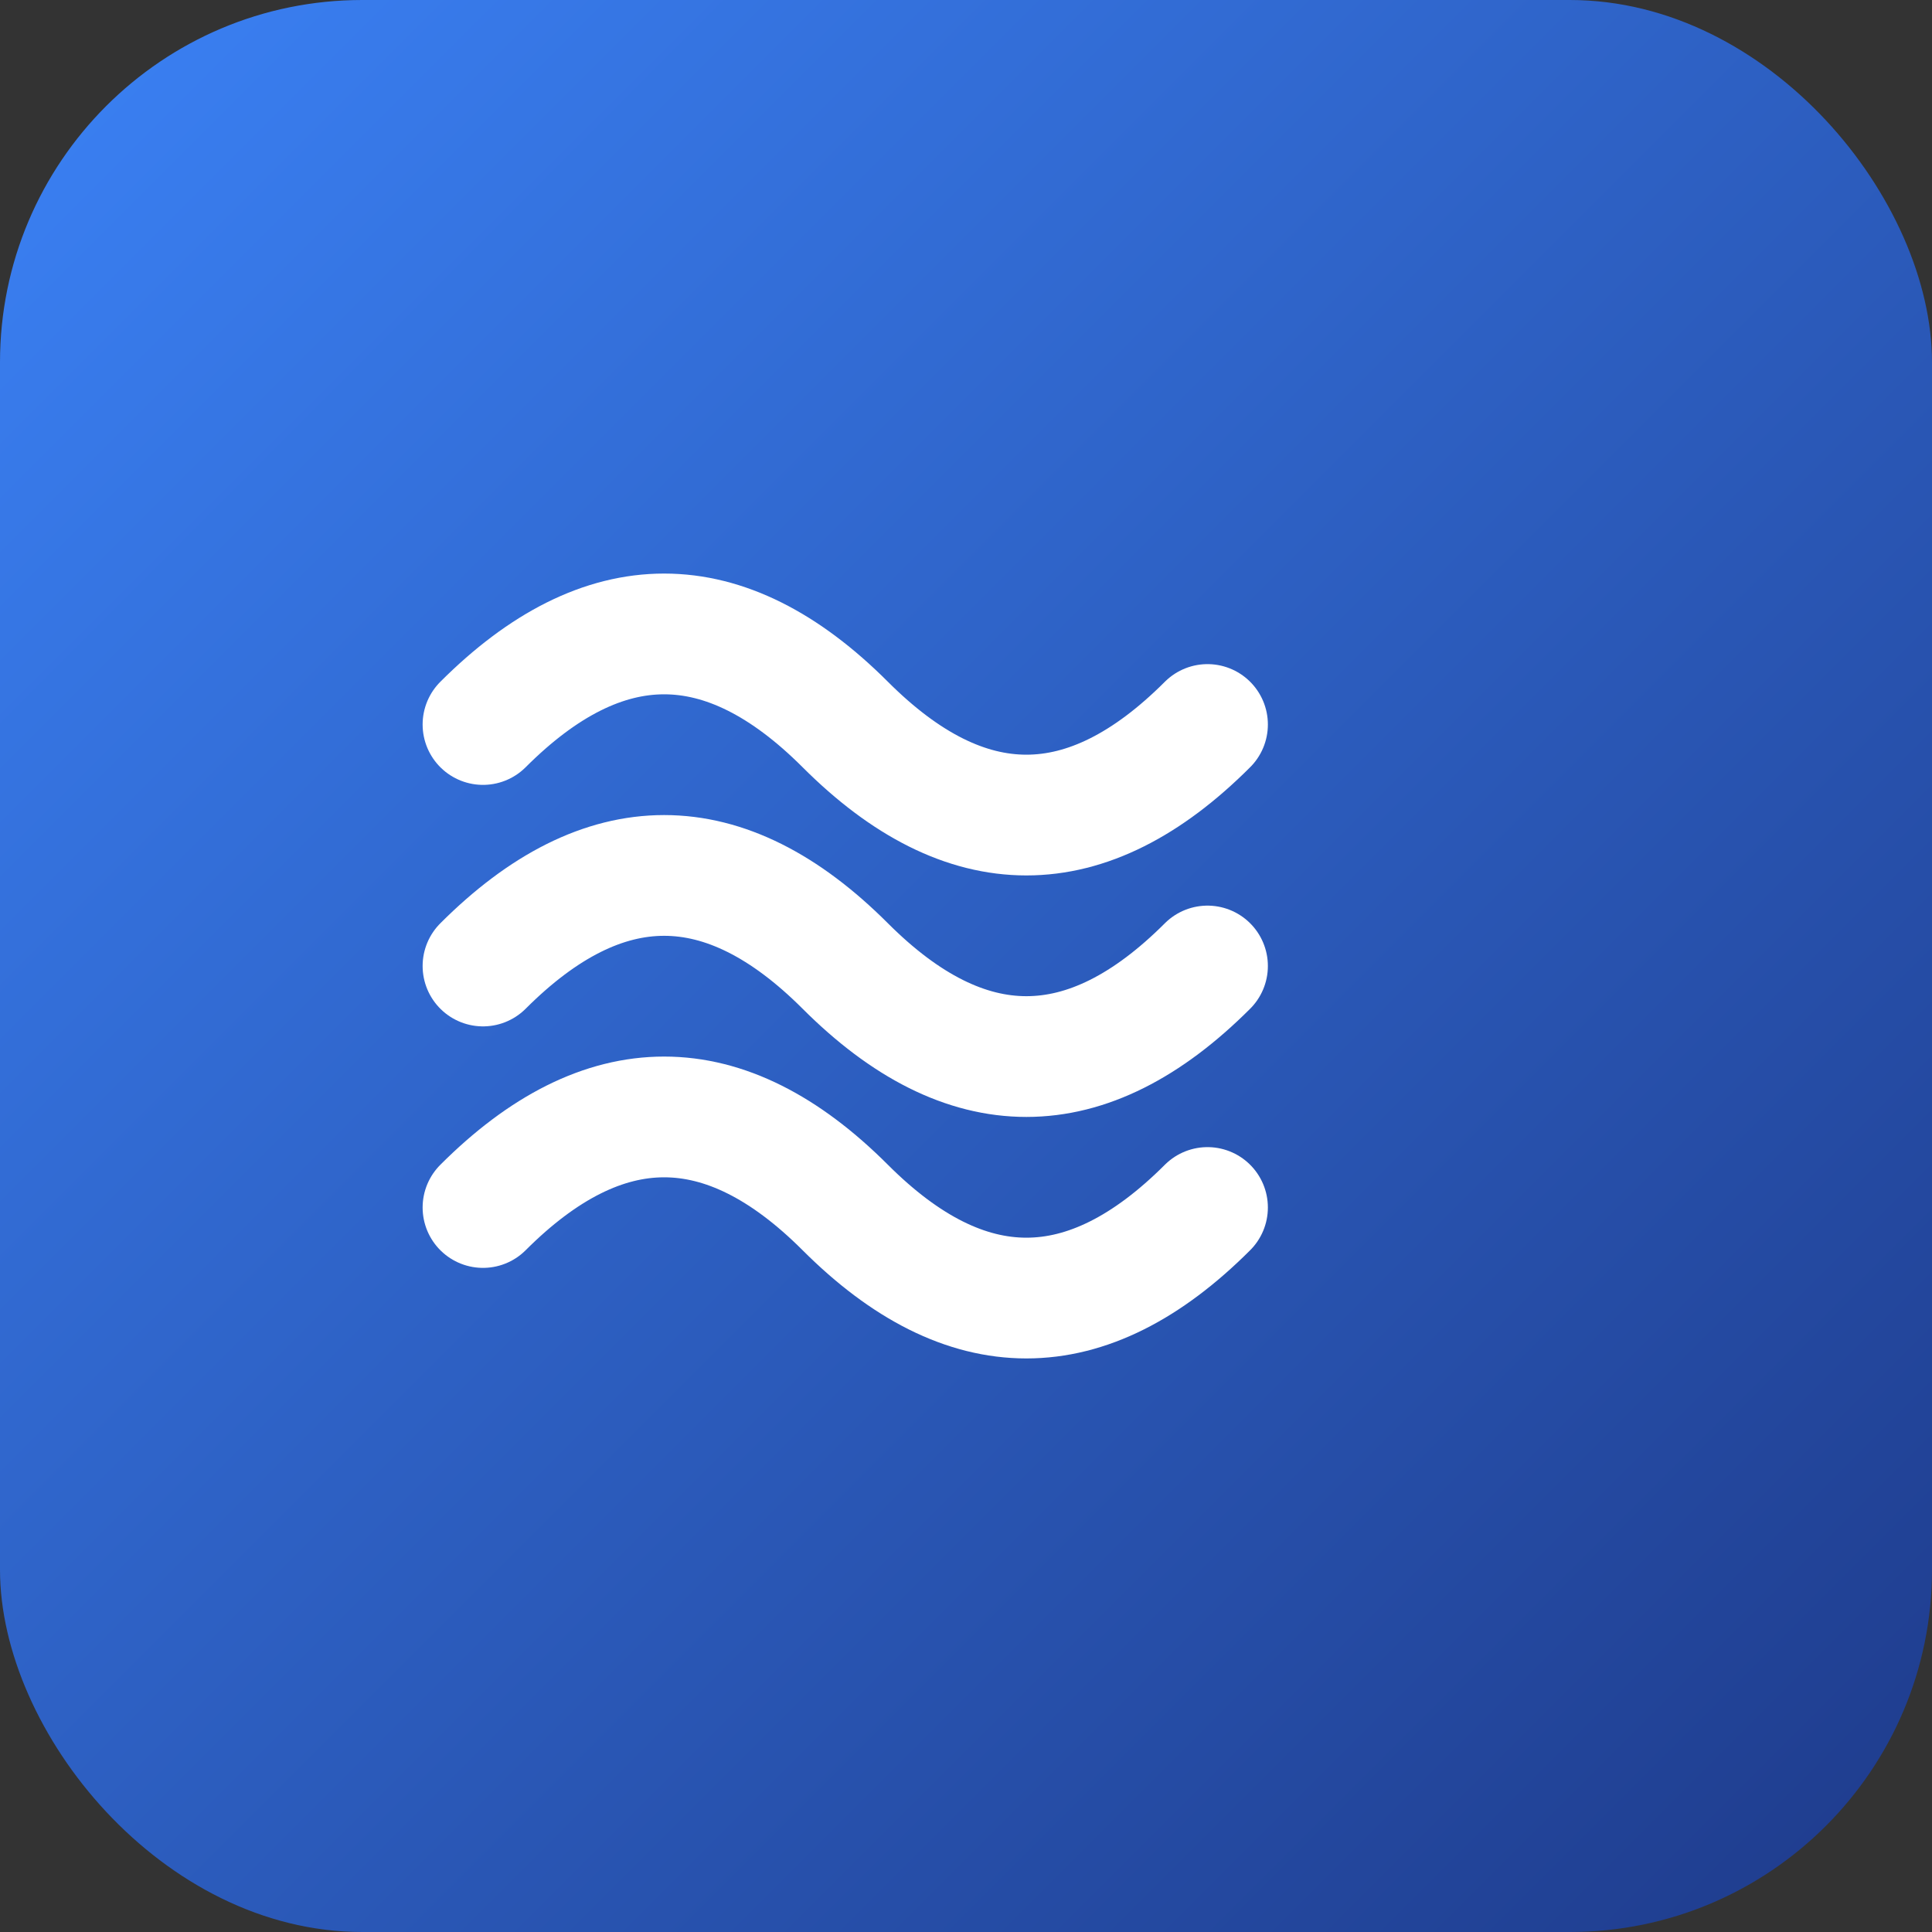
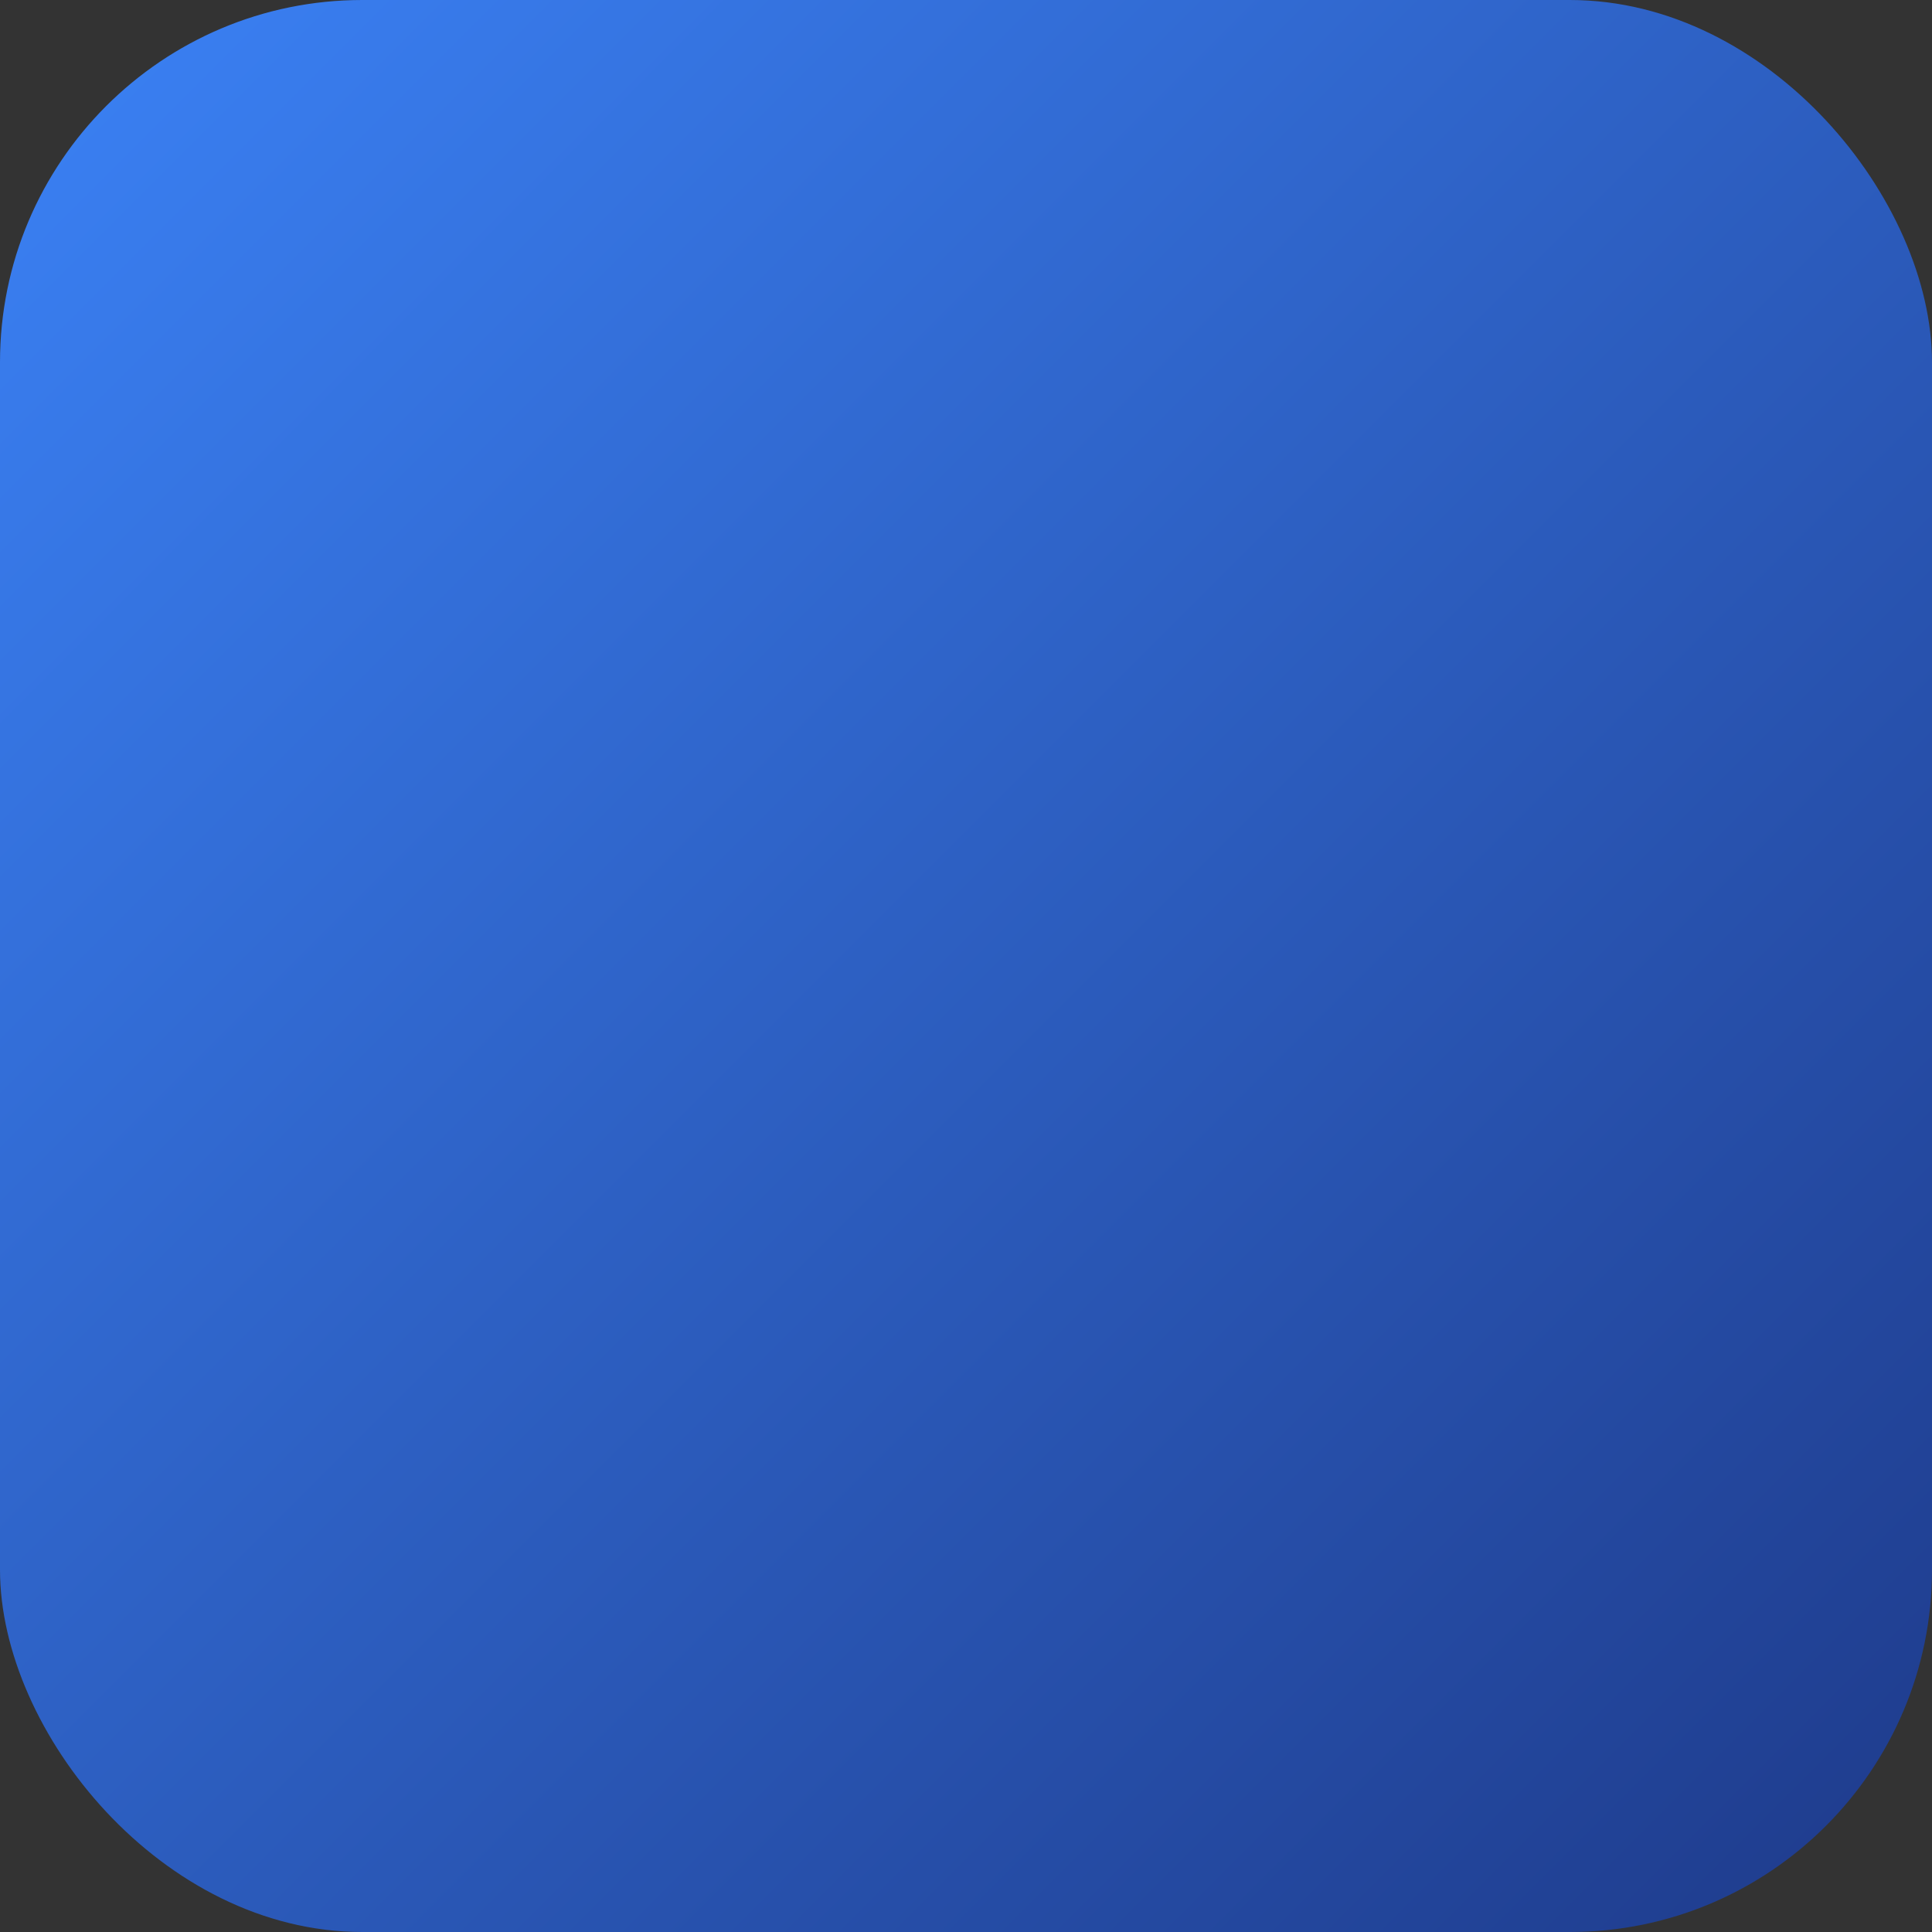
<svg xmlns="http://www.w3.org/2000/svg" viewBox="0 0 32 32" fill="none">
  <rect x="0" y="0" width="32" height="32" fill="#333333" stroke="none" />
  <defs>
    <linearGradient id="gradient" x1="0%" y1="0%" x2="100%" y2="100%">
      <stop offset="0%" style="stop-color:#3b82f6;stop-opacity:1" />
      <stop offset="100%" style="stop-color:#1e3a8a;stop-opacity:1" />
    </linearGradient>
  </defs>
  <rect width="32" height="32" rx="6" fill="url(#gradient)" />
-   <path d="M8 12c2-2 4-2 6 0s4 2 6 0M8 16c2-2 4-2 6 0s4 2 6 0M8 20c2-2 4-2 6 0s4 2 6 0" stroke="white" stroke-width="2" stroke-linecap="round" stroke-linejoin="round" />
</svg>